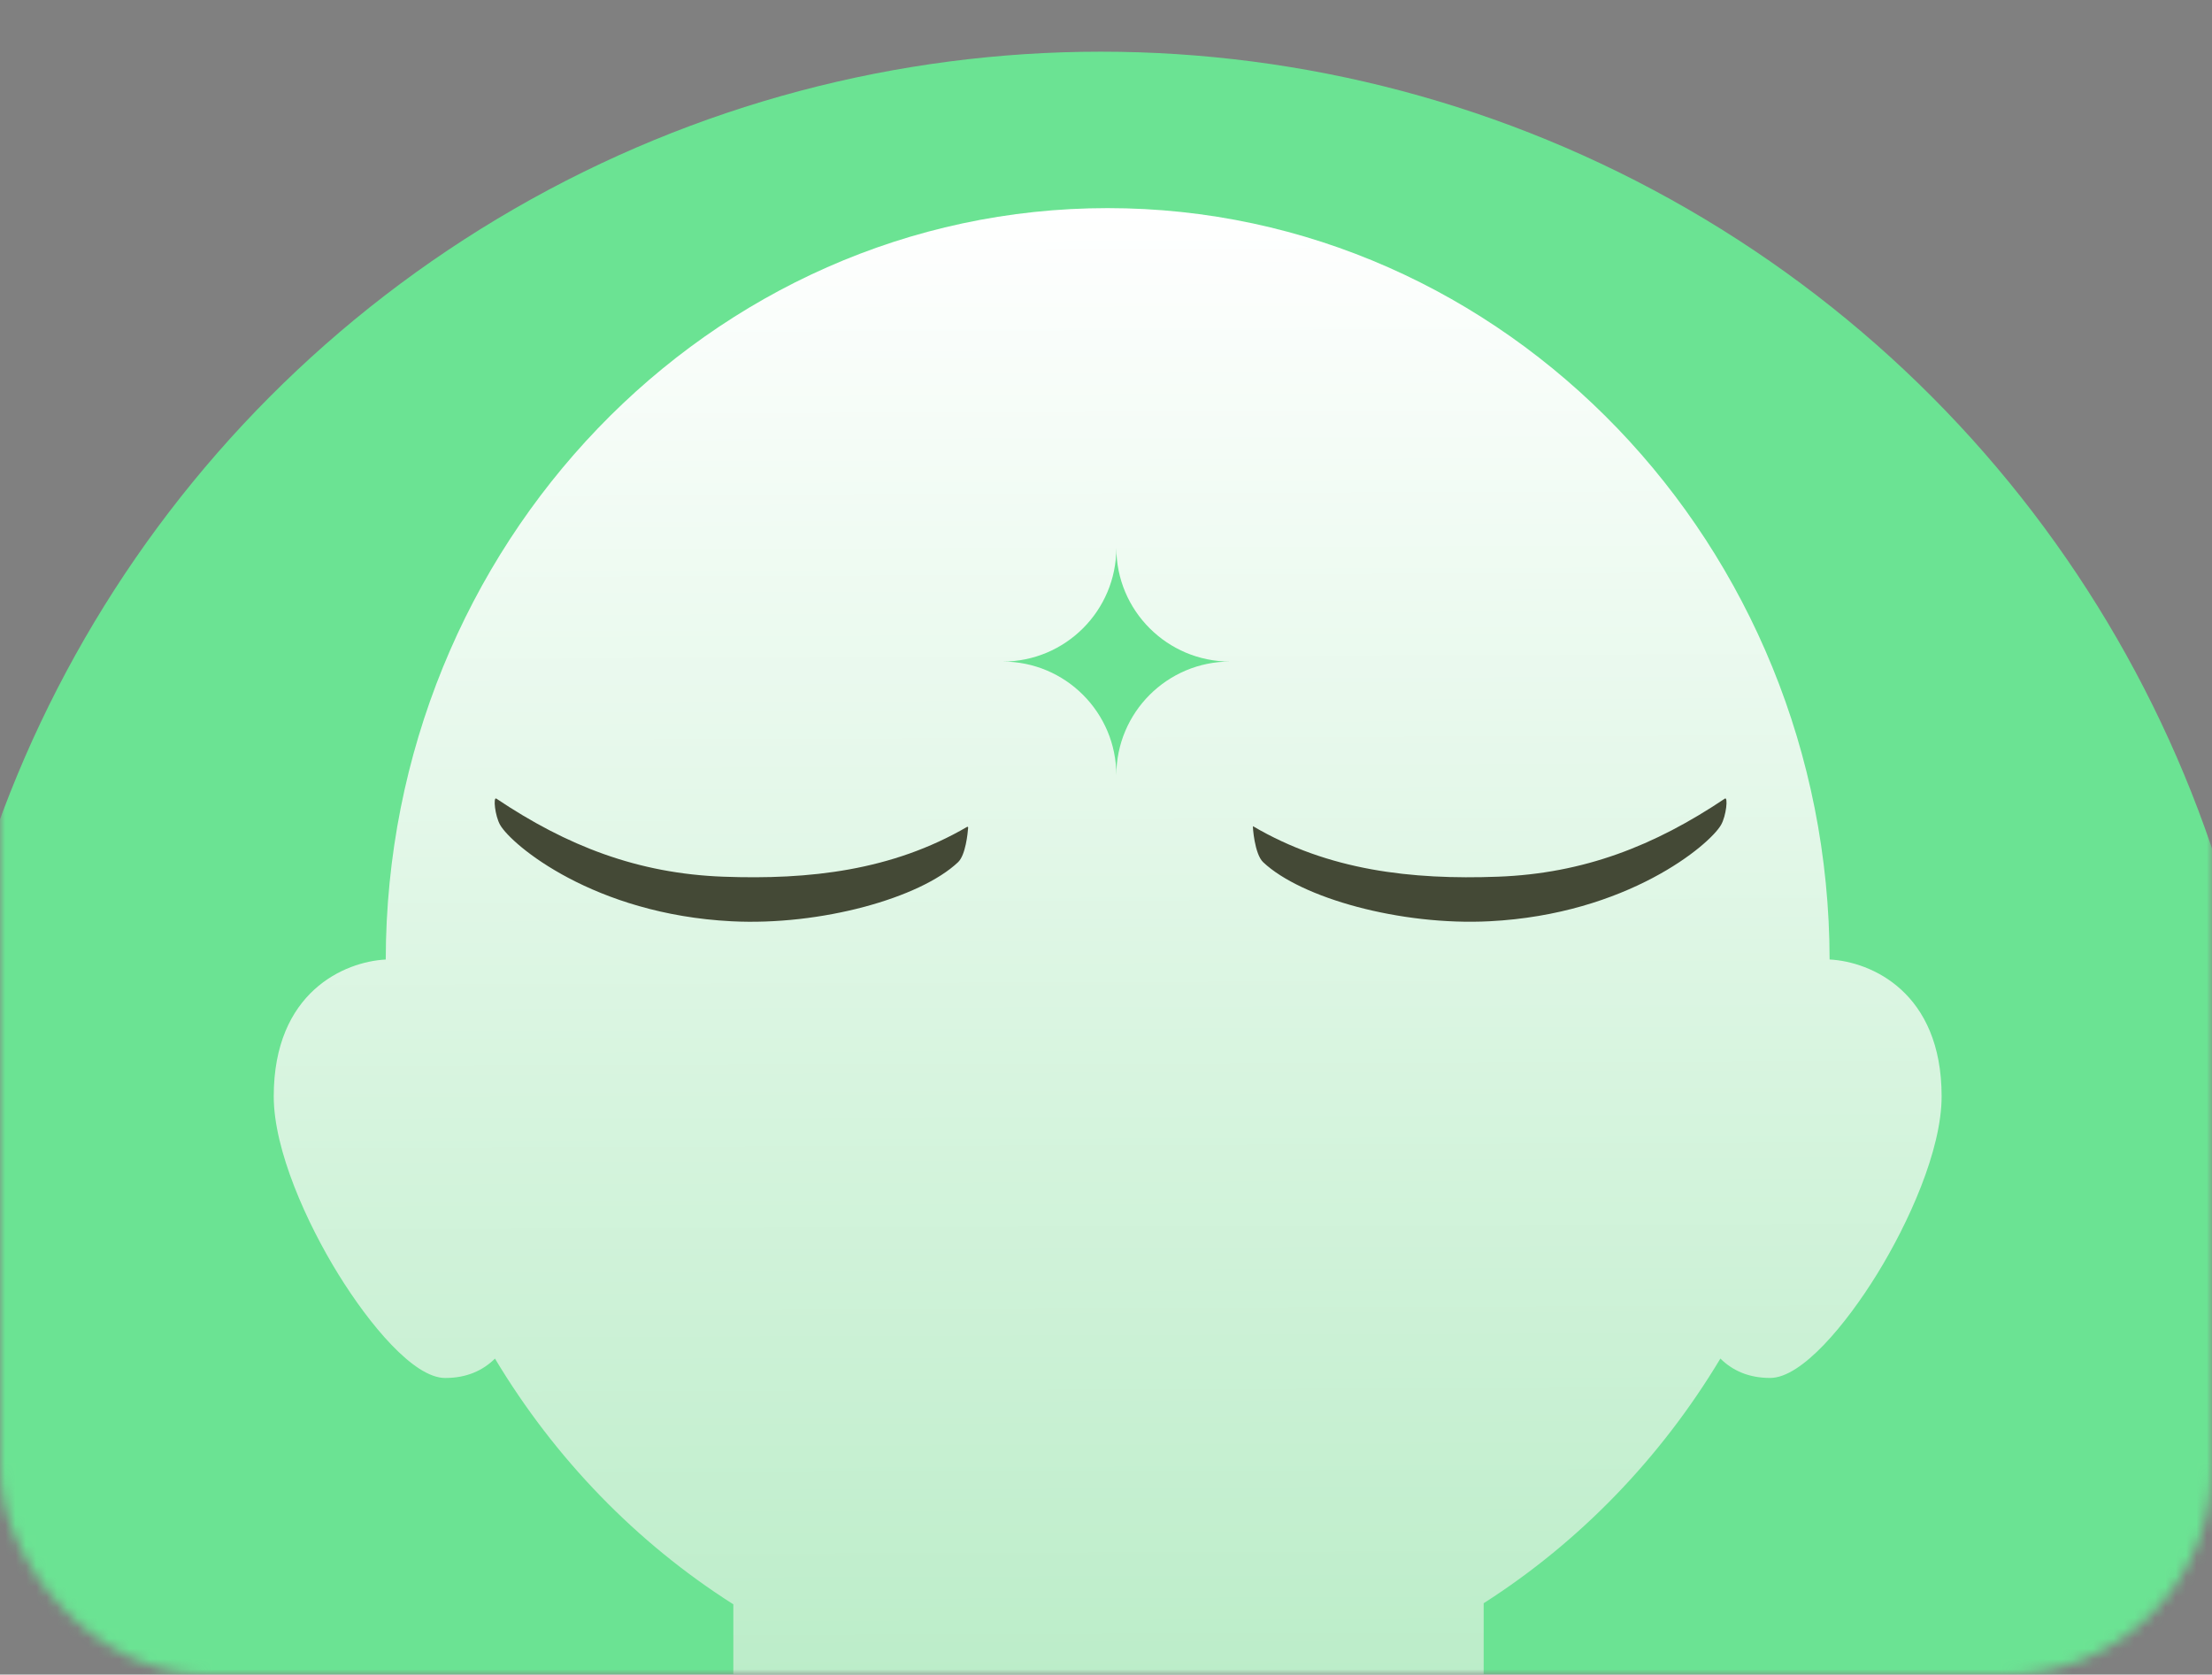
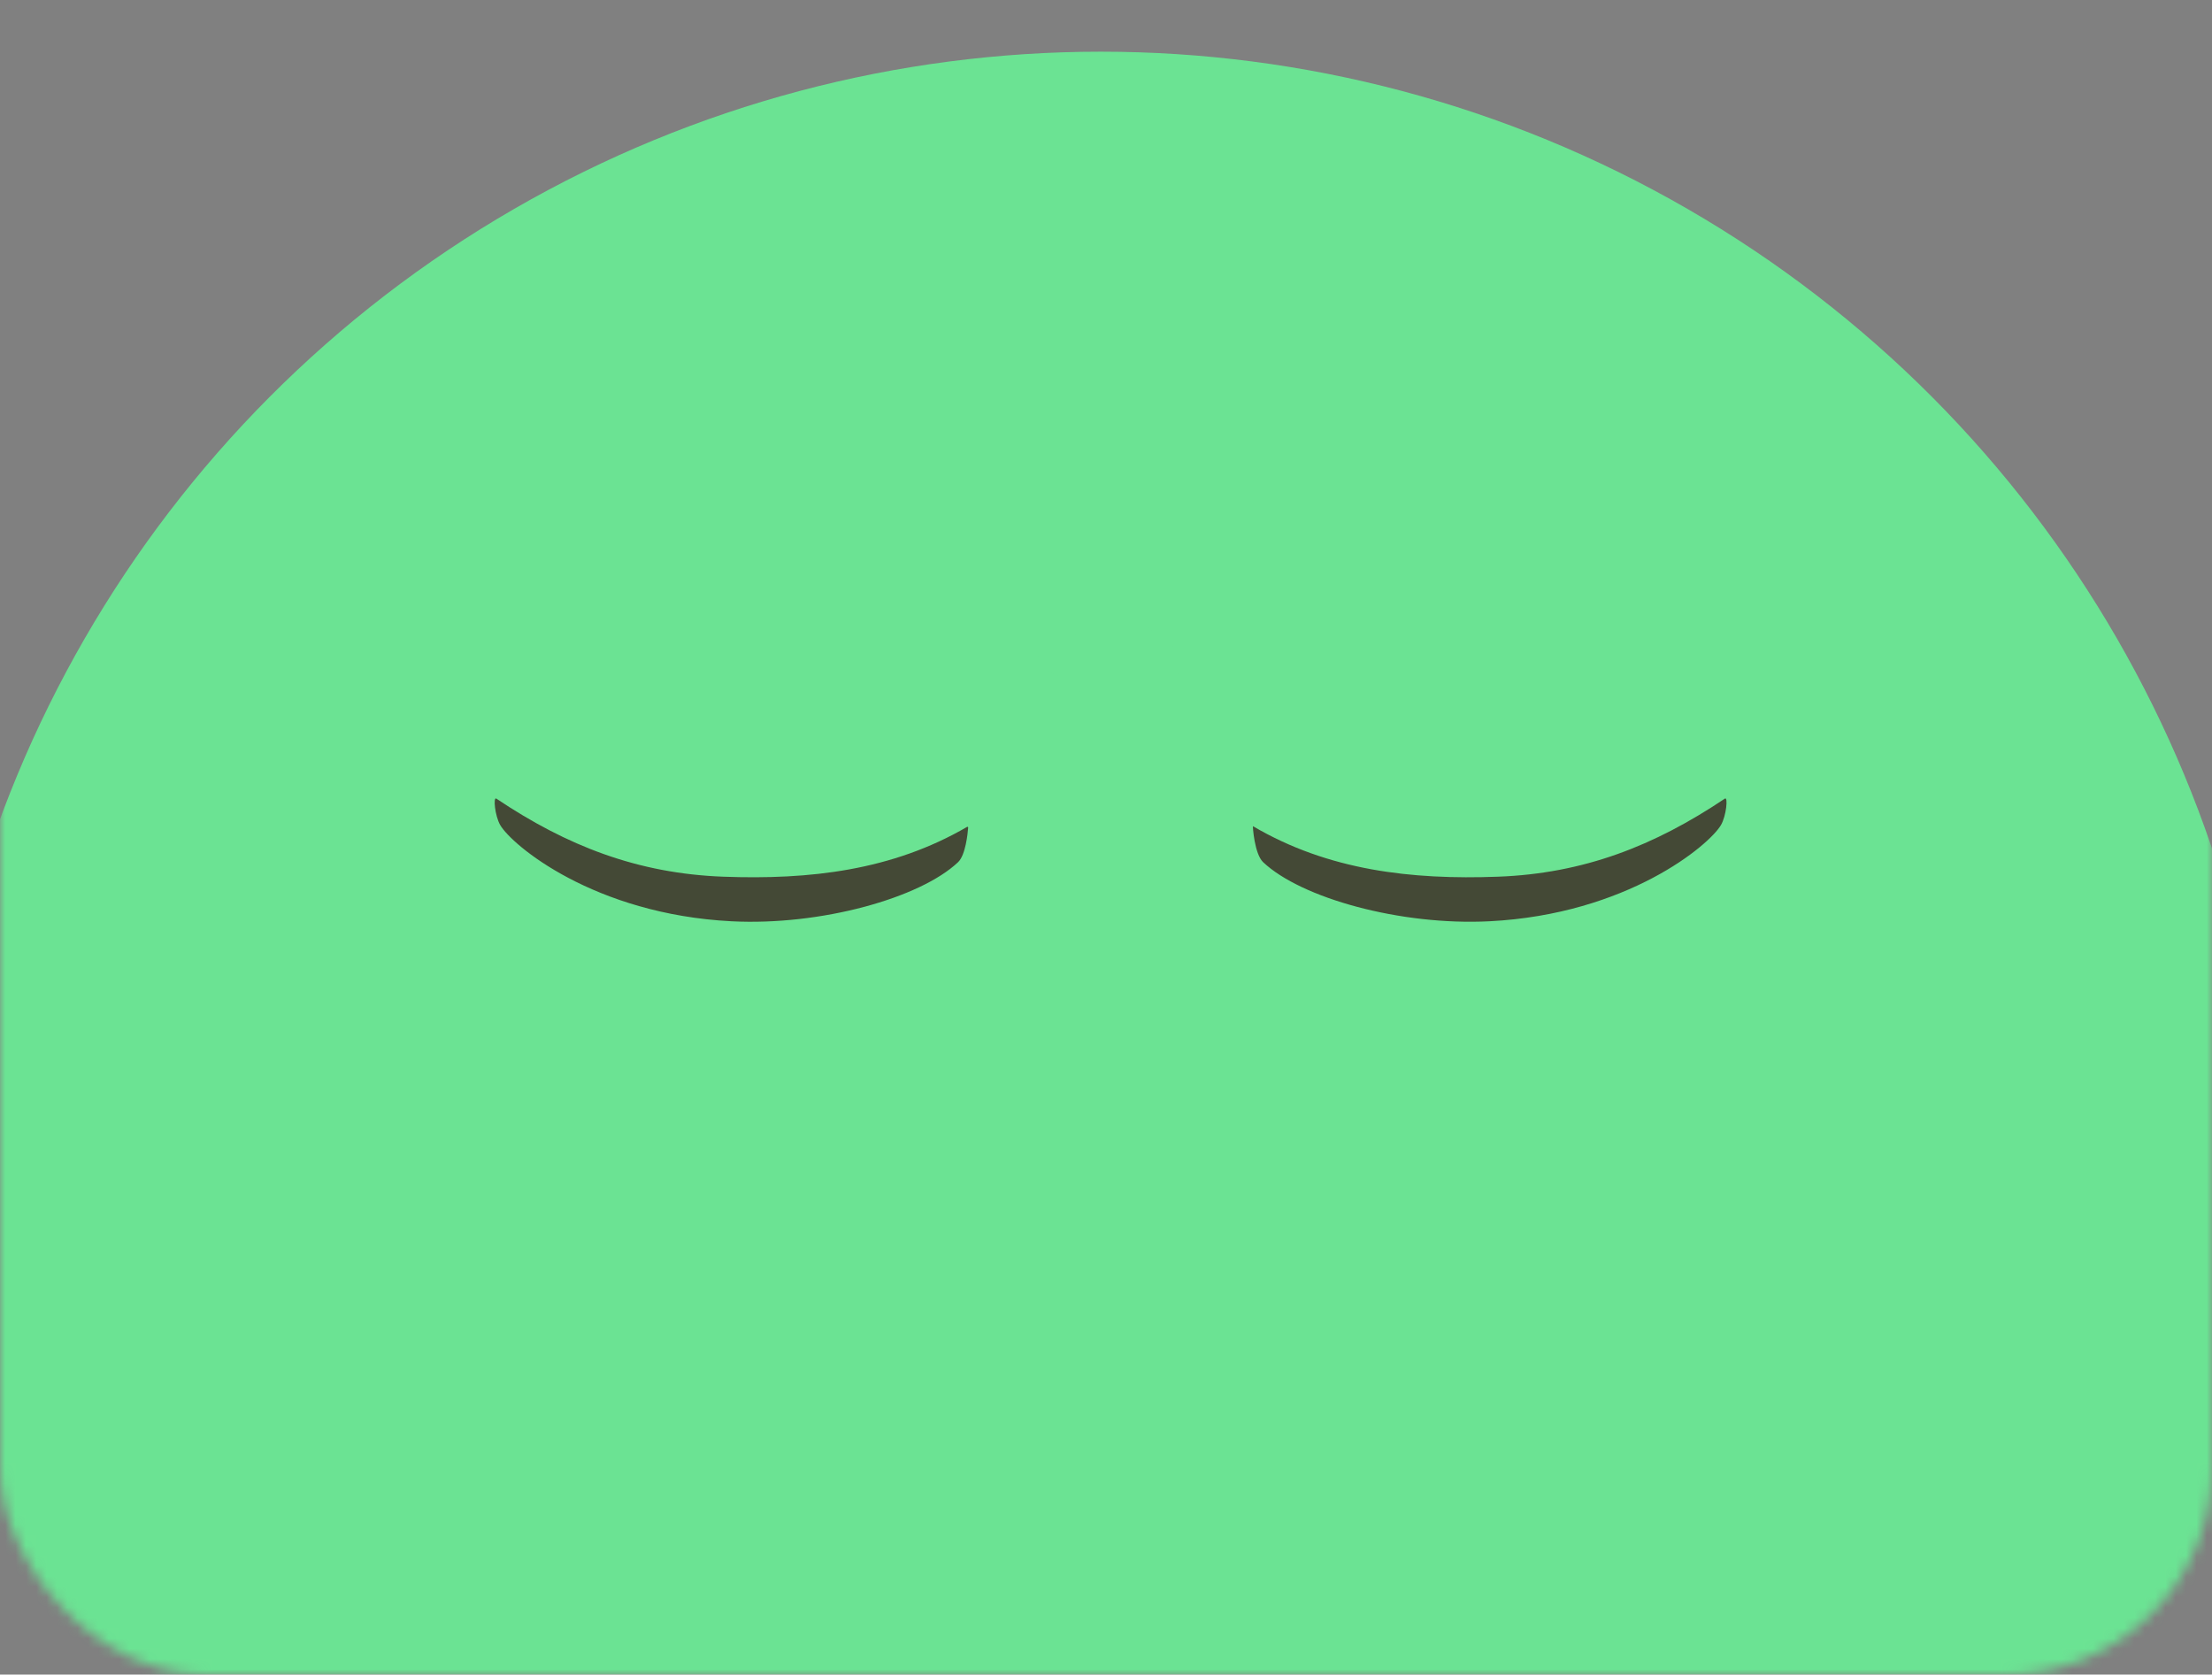
<svg xmlns="http://www.w3.org/2000/svg" width="214" height="162" viewBox="0 0 214 162" fill="none">
  <rect x="0" y="0" width="214" height="162" fill="#808080" stroke="none" />
  <mask id="mask0_1899_3271" style="mask-type:alpha" maskUnits="userSpaceOnUse" x="0" y="0" width="214" height="162">
    <rect width="214" height="162" rx="20" fill="#FBF5EF" />
  </mask>
  <g mask="url(#mask0_1899_3271)">
    <circle cx="106.5" cy="118.5" r="113.5" fill="#6BE393" />
    <mask id="mask1_1899_3271" style="mask-type:alpha" maskUnits="userSpaceOnUse" x="-7" y="5" width="227" height="227">
      <circle cx="106.5" cy="118.5" r="113.5" fill="#F34A13" />
    </mask>
    <g mask="url(#mask1_1899_3271)">
-       <path d="M167.088 197.098C162.524 189.286 157.324 185.804 150.225 185.804H143.537V155.098C152.817 149.171 160.673 141.047 166.438 131.429C167.634 132.607 169.2 133.304 171.255 133.304C174.309 133.304 178.602 128.112 181.599 123.254C184.615 118.365 187.842 111.282 187.842 106.058C187.842 95.965 180.997 93.026 177.005 92.823C176.936 52.73 145.631 20.133 107.16 20.133C68.69 20.133 37.388 52.73 37.319 92.826C33.327 93.03 26.483 95.968 26.483 106.062C26.483 111.288 29.706 118.372 32.725 123.257C35.725 128.115 40.015 133.307 43.069 133.307C45.124 133.307 46.691 132.607 47.886 131.432C53.683 141.106 61.598 149.268 70.947 155.204V177.198C70.947 181.659 67.303 185.288 62.822 185.288H55.5C47.114 185.288 39.494 188.242 34.046 193.61C28.231 199.336 25.158 207.389 25.158 216.895V267.941H184.204L171.836 209.633C170.86 205.038 169.262 200.821 167.088 197.098Z" fill="url(#paint0_linear_1899_3271)" />
-     </g>
+       </g>
    <path d="M166.87 77.26C160.055 81.831 153.218 84.503 144.926 84.812C136.556 85.125 128.515 84.215 121.217 79.926C121.183 79.908 121.359 82.608 122.201 83.407C125.883 86.887 135.507 89.562 144.109 89.123C157.436 88.442 165.384 81.744 166.502 79.802C167.007 78.929 167.199 77.037 166.87 77.26Z" fill="#444936" />
    <path d="M69.965 84.812C61.676 84.502 54.836 81.83 48.021 77.26C47.693 77.04 47.885 78.932 48.386 79.805C49.504 81.746 57.453 88.444 70.78 89.125C79.382 89.565 89.005 86.89 92.687 83.409C93.421 82.716 93.622 80.607 93.665 80.059C93.668 80.003 93.61 79.966 93.56 79.994C86.293 84.224 78.292 85.122 69.965 84.812Z" fill="#444936" />
  </g>
  <path fill-rule="evenodd" clip-rule="evenodd" d="M97 64C103.075 64 108 59.075 108 53H108L108 53C108 59.075 112.925 64 119 64C112.925 64 108 68.925 108 75C108 75 108 75 108 75H108C108 68.925 103.075 64 97 64Z" fill="#6BE393" />
  <defs>
    <linearGradient id="paint0_linear_1899_3271" x1="106.5" y1="20.133" x2="107" y2="162" gradientUnits="userSpaceOnUse">
      <stop stop-color="white" />
      <stop offset="1" stop-color="#BCEDC9" />
    </linearGradient>
  </defs>
</svg>